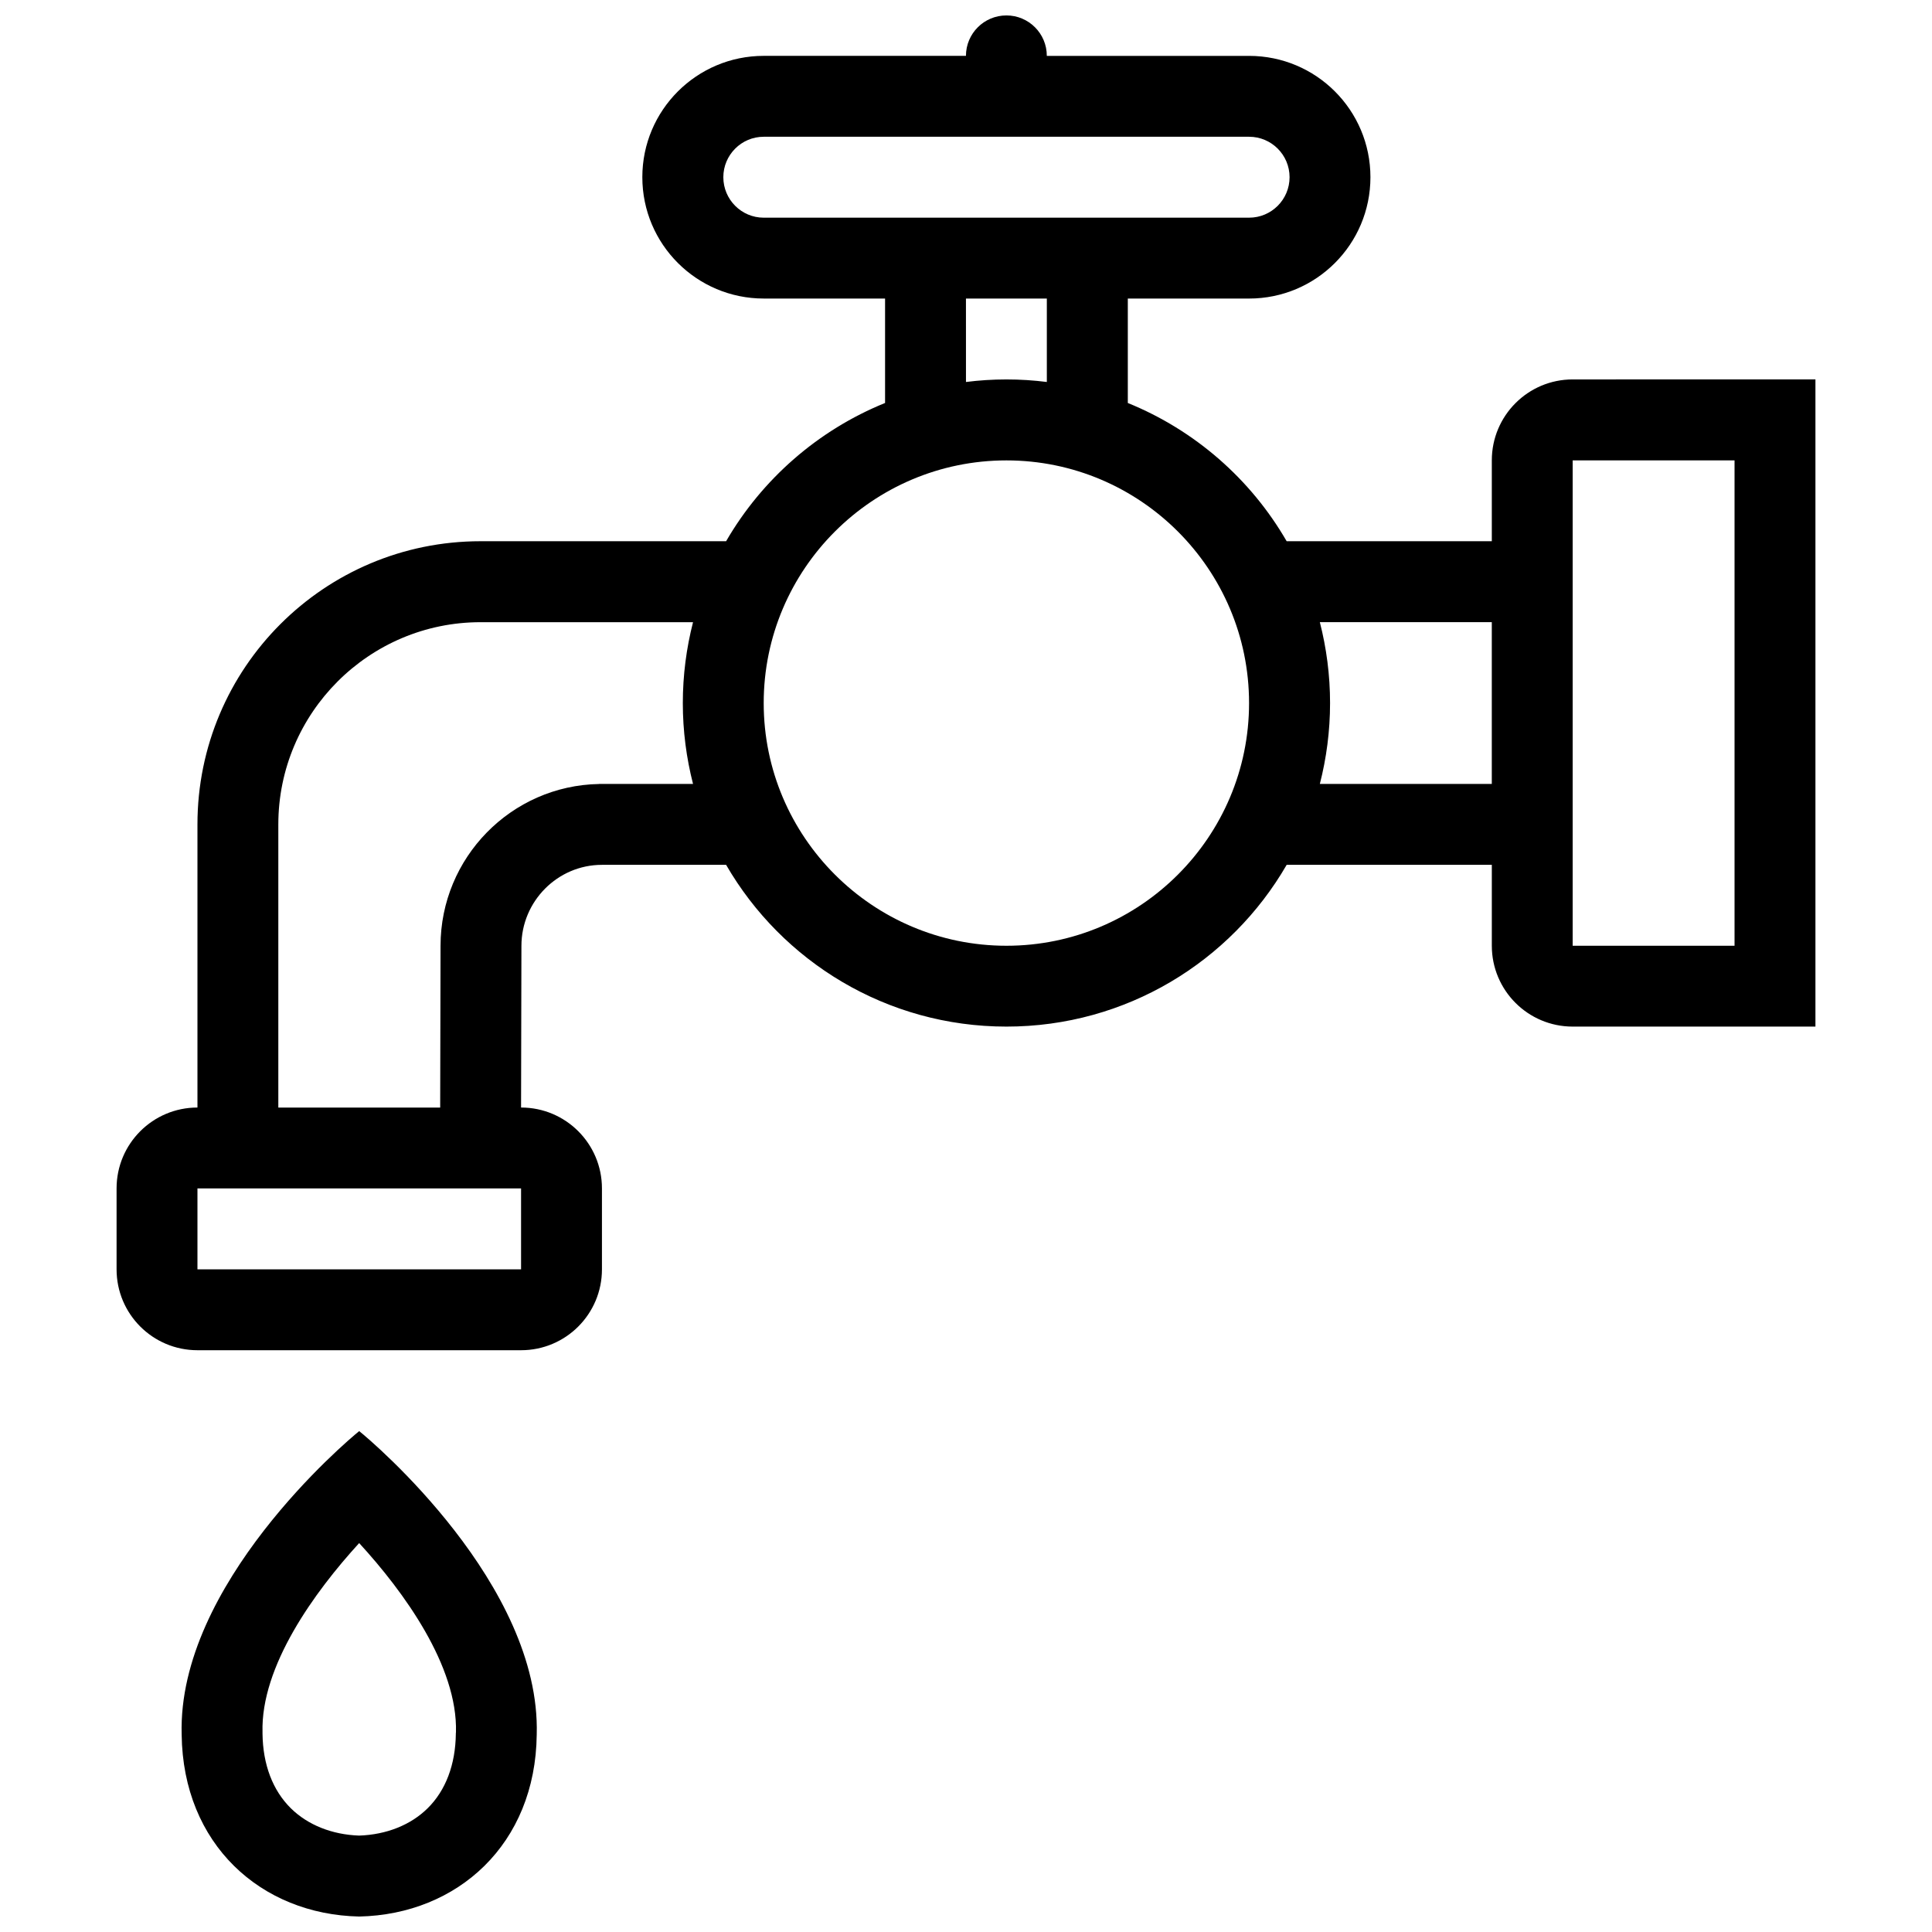
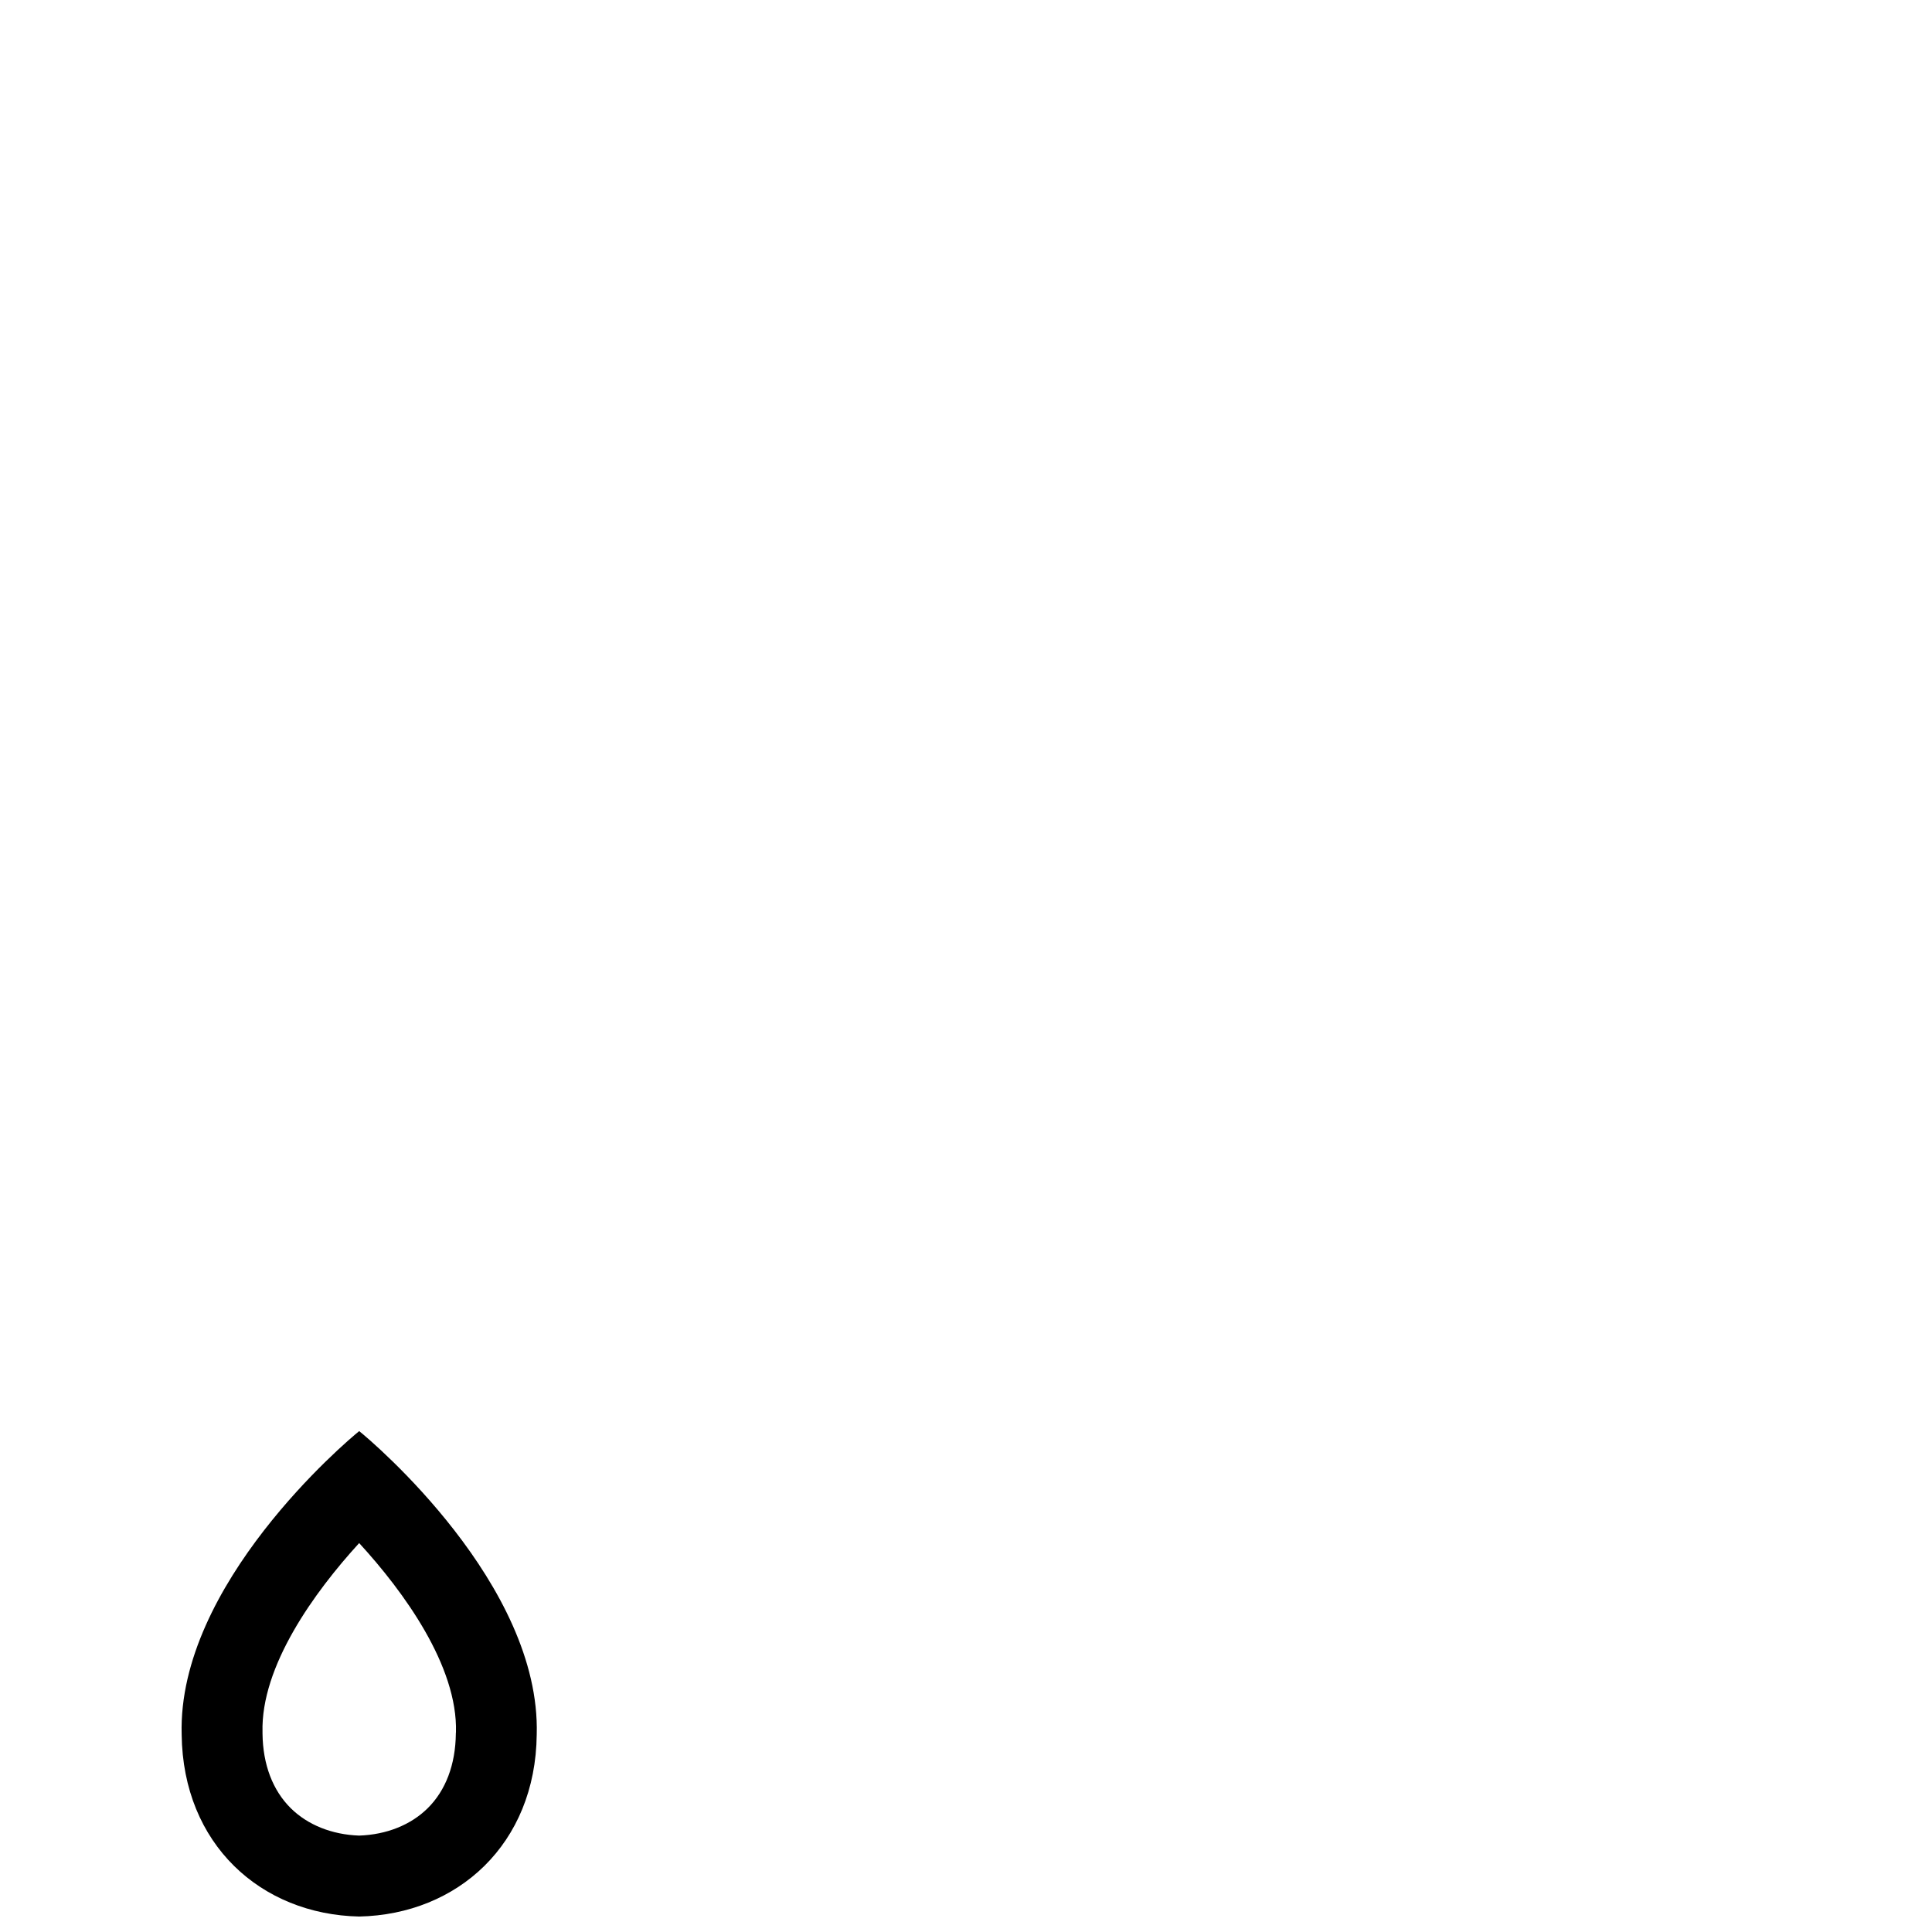
<svg xmlns="http://www.w3.org/2000/svg" width="800px" height="800px" version="1.1" viewBox="144 144 512 512">
  <defs>
    <clipPath id="b">
      <path d="m192 523h95v128.9h-95z" />
    </clipPath>
    <clipPath id="a">
-       <path d="m174 148.09h452v353.91h-452z" />
-     </clipPath>
+       </clipPath>
  </defs>
  <g>
    <g clip-path="url(#b)">
      <path d="m239.19 523.26c-3.508 2.812-48.188 40.684-47.047 80.426 0.34 29.043 20.973 47.664 47.047 48.215 26.074-0.555 46.738-19.172 47.047-48.215 1.137-39.746-43.512-77.613-47.047-80.426zm25.645 79.824-0.031 0.168v0.184c-0.094 8.195-2.676 15.035-7.473 19.773-4.488 4.43-10.918 6.996-18.145 7.242-7.195-0.246-13.621-2.812-18.113-7.242-4.797-4.734-7.41-11.578-7.504-19.773v-0.352c-0.492-17.527 13.777-37.207 25.613-50.152 11.879 12.945 26.145 32.625 25.652 50.152z" />
    </g>
    <g clip-path="url(#a)">
-       <path d="m560.78 244.55c-11.84 0-21.434 9.609-21.434 21.449v21.434h-54.367c-9.5-16.453-24.324-29.426-42.098-36.637v-27.676h32.133c17.773 0 32.164-14.391 32.164-32.164 0-17.758-14.391-32.148-32.164-32.148h-53.598c0.004-5.922-4.793-10.719-10.699-10.719-5.934 0-10.73 4.797-10.73 10.715h-53.598c-17.742 0-32.164 14.391-32.164 32.148 0 17.773 14.422 32.164 32.164 32.164h32.164v27.676c-17.773 7.211-32.594 20.188-42.129 36.637h-65.066c-41.449 0-75.031 33.594-75.031 75.047v75.031c-11.84 0-21.434 9.594-21.434 21.434v21.449c0 11.84 9.594 21.434 21.434 21.434h85.762c11.84 0 21.434-9.594 21.434-21.434v-21.449c0-11.84-9.594-21.434-21.434-21.434v-0.77l0.094-42.082c0-11.777 9.562-21.465 21.34-21.465h32.902c14.82 25.629 42.559 42.867 74.293 42.867s59.441-17.234 74.262-42.867h54.367v21.434c0 11.84 9.594 21.434 21.434 21.434h64.328v-171.51zm-214.39-42.863c-5.902 0-10.699-4.812-10.699-10.73 0-5.902 4.797-10.715 10.699-10.715h128.63c5.934 0 10.73 4.812 10.73 10.715 0 5.918-4.797 10.73-10.73 10.73zm53.598 21.434h21.434v22.109c-3.508-0.445-7.074-0.676-10.699-0.676-3.629 0-7.227 0.23-10.73 0.676zm-117.9 257.27h-85.762v-21.449h85.762zm32.996-128.64h-12.332v0.016c-23.246 0.414-42.004 19.496-42.004 42.898l-0.094 42.035v0.816h-42.895v-75.031c0-29.566 24.047-53.598 53.598-53.598h56.305c-1.754 6.84-2.707 14.023-2.707 21.434 0 7.394 0.953 14.59 2.707 21.434zm95.633 42.883c-35.453 0-64.328-28.844-64.328-64.312s28.875-64.312 64.328-64.312 64.297 28.844 64.297 64.312c0.004 35.469-28.844 64.312-64.297 64.312zm83.055-42.883c1.754-6.84 2.707-14.039 2.707-21.434 0-7.41-0.953-14.59-2.707-21.434h45.57v42.867l-45.57 0.004zm109.9 42.883h-42.898v-128.63h42.898z" />
-     </g>
+       </g>
  </g>
</svg>